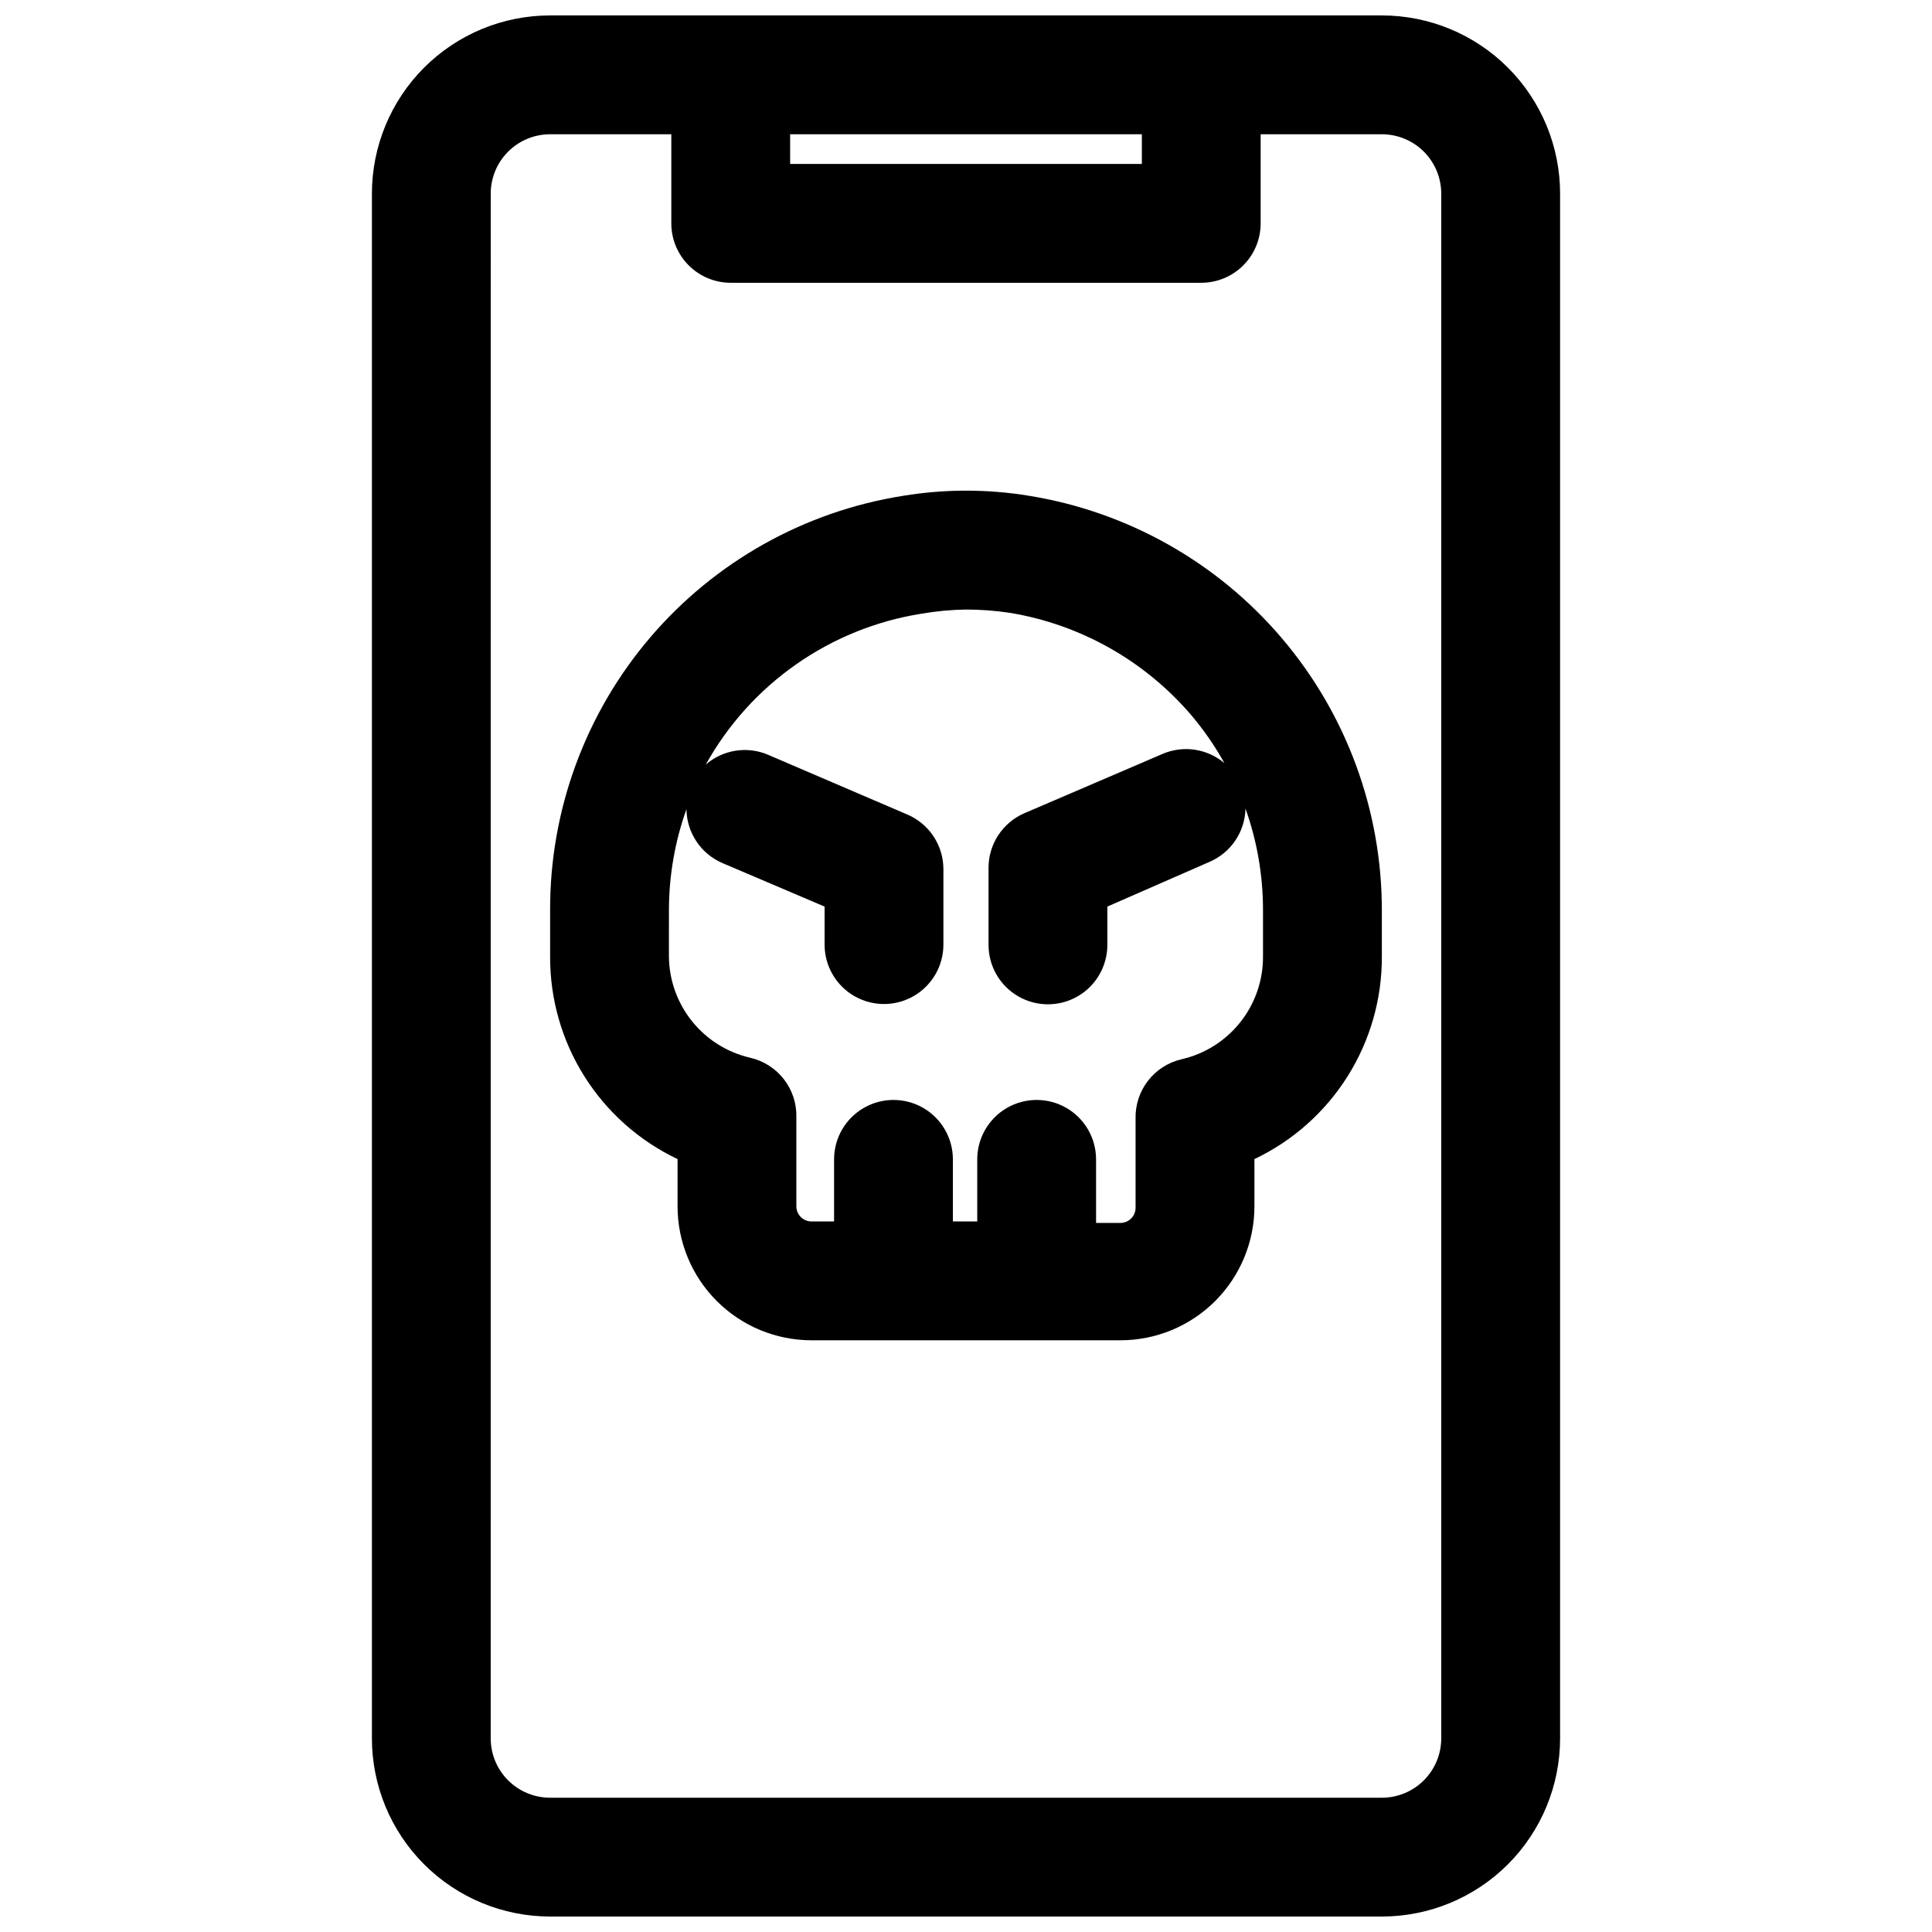
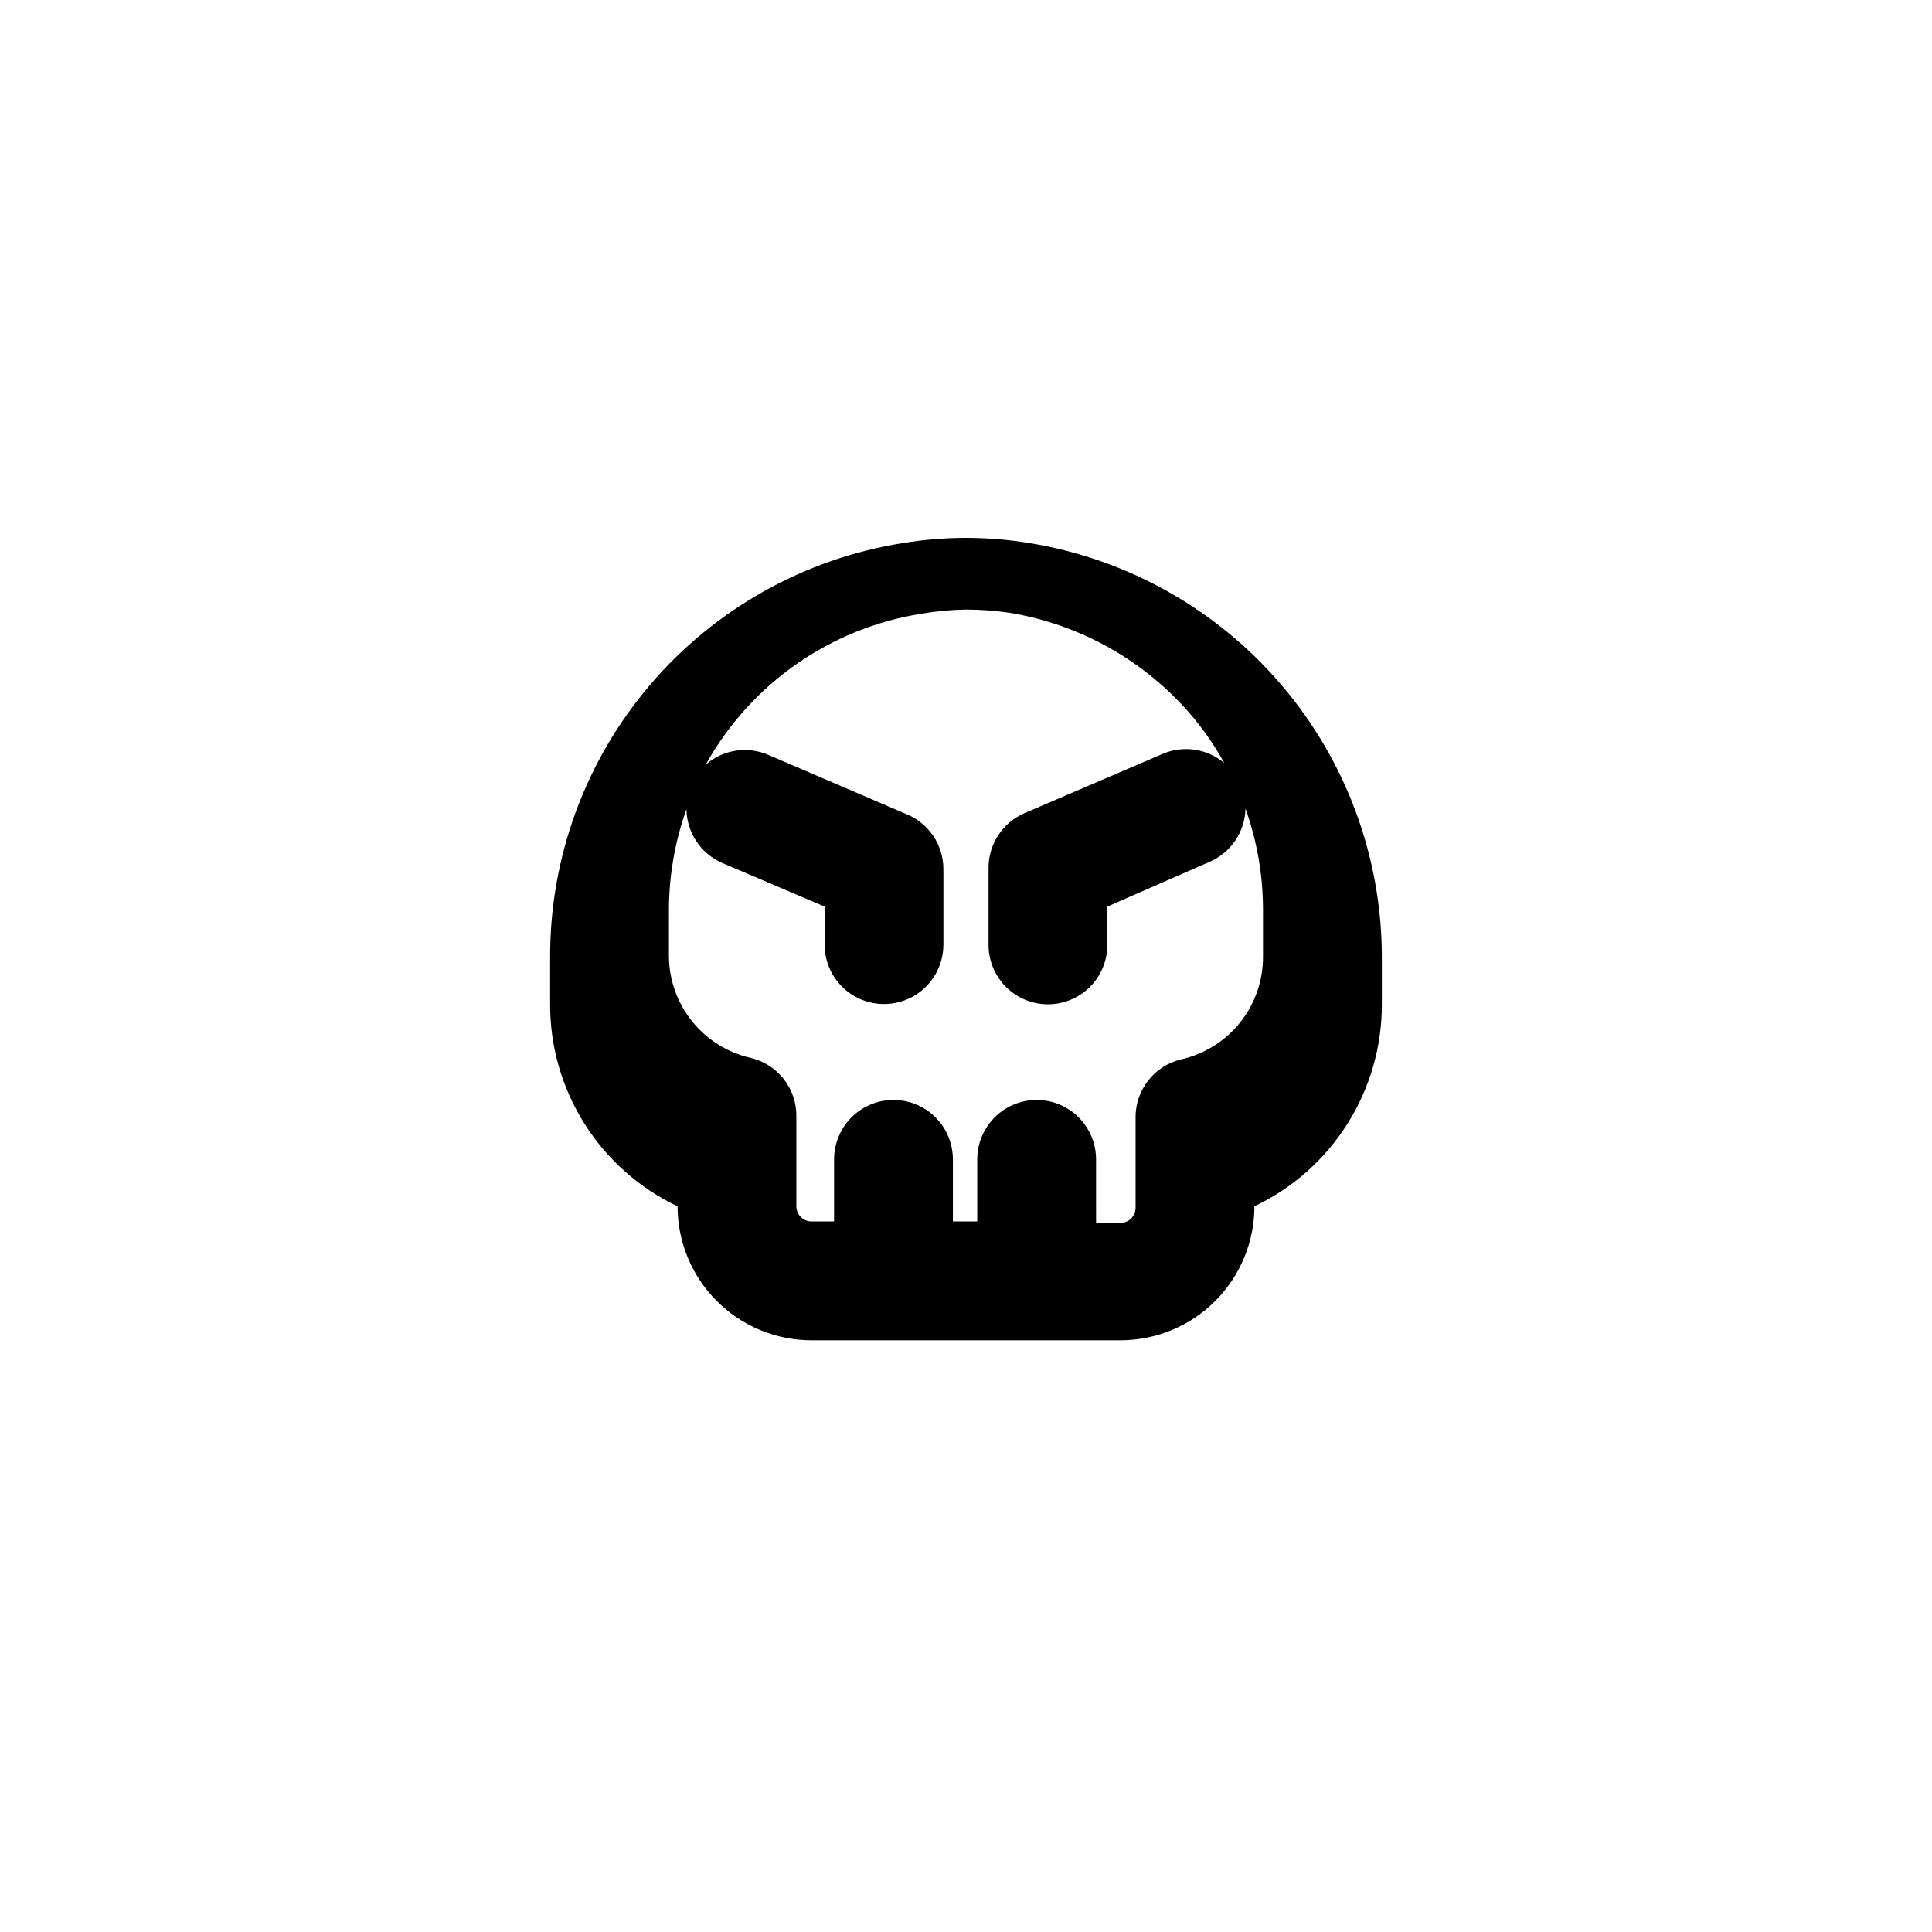
<svg xmlns="http://www.w3.org/2000/svg" width="800px" height="800px" version="1.1" viewBox="144 144 512 512">
  <defs>
    <clipPath id="a">
      <path d="m242 148.09h316v503.81h-316z" />
    </clipPath>
  </defs>
  <g clip-path="url(#a)">
-     <path d="m289.79 651.9h220.42c12.527 0 24.539-4.977 33.398-13.832 8.855-8.859 13.832-20.871 13.832-33.398v-409.35c0-12.523-4.977-24.539-13.832-33.398-8.859-8.855-20.871-13.832-33.398-13.832h-220.42c-12.527 0-24.539 4.977-33.398 13.832-8.855 8.859-13.832 20.875-13.832 33.398v409.35c0 12.527 4.977 24.539 13.832 33.398 8.859 8.855 20.871 13.832 33.398 13.832zm63.605-472.32h93.207v7.871h-93.207zm-79.348 15.742c0-4.176 1.656-8.18 4.609-11.133 2.953-2.949 6.957-4.609 11.133-4.609h32.117v23.617c0 4.176 1.66 8.18 4.613 11.133s6.957 4.609 11.133 4.609h124.69c4.176 0 8.18-1.656 11.133-4.609 2.953-2.953 4.613-6.957 4.613-11.133v-23.617h32.117c4.176 0 8.18 1.66 11.133 4.609 2.953 2.953 4.609 6.957 4.609 11.133v409.35c0 4.176-1.656 8.18-4.609 11.133-2.953 2.953-6.957 4.609-11.133 4.609h-220.42c-4.176 0-8.18-1.656-11.133-4.609-2.953-2.953-4.609-6.957-4.609-11.133z" />
-   </g>
-   <path d="m323.56 451.17v12.516c0 9.414 3.738 18.445 10.398 25.105 6.656 6.656 15.688 10.398 25.102 10.398h81.871c9.414 0 18.445-3.742 25.105-10.398 6.656-6.66 10.398-15.691 10.398-25.105v-12.516c10.145-4.816 18.711-12.426 24.691-21.934 5.981-9.508 9.129-20.523 9.078-31.754v-12.281c0-26.43-9.41-52-26.547-72.121-17.137-20.121-40.879-33.484-66.973-37.695-11.027-1.809-22.273-1.809-33.301 0-26.141 4.117-49.945 17.453-67.113 37.594-17.168 20.141-26.562 45.758-26.484 72.223v12.281c-0.051 11.23 3.098 22.246 9.078 31.754 5.981 9.508 14.547 17.117 24.695 21.934zm-2.285-65.969c0.004-9.121 1.578-18.176 4.644-26.766 0.035 3.031 0.945 5.992 2.621 8.52s4.047 4.516 6.828 5.731l27.156 11.57v10.078c0 5.625 3 10.82 7.871 13.633 4.871 2.812 10.875 2.812 15.746 0 4.871-2.812 7.871-8.008 7.871-13.633v-20.074c-0.016-3.109-0.949-6.144-2.688-8.723-1.738-2.574-4.199-4.582-7.074-5.762l-36.684-15.742v-0.004c-2.719-1.164-5.715-1.539-8.641-1.078-2.922 0.461-5.656 1.734-7.891 3.676 11.895-21.402 32.969-36.148 57.152-39.988 3.898-0.676 7.848-1.043 11.809-1.102 3.871 0 7.738 0.289 11.57 0.863 18.723 3.082 35.758 12.672 48.098 27.082 3.352 3.949 6.305 8.223 8.816 12.754-2.234-1.891-4.949-3.117-7.84-3.547-2.891-0.434-5.848-0.051-8.535 1.105l-36.684 15.742c-2.812 1.23-5.211 3.258-6.887 5.832-1.68 2.57-2.57 5.582-2.559 8.652v20.391c0 5.625 3 10.82 7.871 13.633 4.871 2.812 10.875 2.812 15.746 0s7.871-8.008 7.871-13.633v-10.156l27.16-11.887c2.754-1.203 5.109-3.168 6.781-5.664 1.676-2.496 2.598-5.422 2.664-8.426 3.078 8.641 4.648 17.746 4.644 26.922v12.281c0.035 6.312-2.082 12.453-6.004 17.402-3.922 4.953-9.41 8.422-15.566 9.832-3.535 0.816-6.684 2.828-8.906 5.699-2.223 2.867-3.387 6.418-3.293 10.047v23.617c0 2.215-1.801 4.012-4.016 4.012h-6.453l-0.004-16.844c0-5.625-3-10.824-7.871-13.637-4.871-2.812-10.871-2.812-15.742 0-4.871 2.812-7.875 8.012-7.875 13.637v16.453h-6.453v-16.453c0-5.625-3-10.824-7.871-13.637-4.871-2.812-10.875-2.812-15.746 0-4.871 2.812-7.871 8.012-7.871 13.637v16.453h-5.984c-2.215 0-4.012-1.797-4.012-4.016v-23.617c0.09-3.629-1.074-7.176-3.297-10.047-2.223-2.867-5.371-4.883-8.906-5.695-6.09-1.398-11.531-4.809-15.445-9.68-3.914-4.871-6.07-10.918-6.125-17.164z" />
+     </g>
+   <path d="m323.56 451.17v12.516c0 9.414 3.738 18.445 10.398 25.105 6.656 6.656 15.688 10.398 25.102 10.398h81.871c9.414 0 18.445-3.742 25.105-10.398 6.656-6.66 10.398-15.691 10.398-25.105c10.145-4.816 18.711-12.426 24.691-21.934 5.981-9.508 9.129-20.523 9.078-31.754v-12.281c0-26.43-9.41-52-26.547-72.121-17.137-20.121-40.879-33.484-66.973-37.695-11.027-1.809-22.273-1.809-33.301 0-26.141 4.117-49.945 17.453-67.113 37.594-17.168 20.141-26.562 45.758-26.484 72.223v12.281c-0.051 11.23 3.098 22.246 9.078 31.754 5.981 9.508 14.547 17.117 24.695 21.934zm-2.285-65.969c0.004-9.121 1.578-18.176 4.644-26.766 0.035 3.031 0.945 5.992 2.621 8.52s4.047 4.516 6.828 5.731l27.156 11.57v10.078c0 5.625 3 10.82 7.871 13.633 4.871 2.812 10.875 2.812 15.746 0 4.871-2.812 7.871-8.008 7.871-13.633v-20.074c-0.016-3.109-0.949-6.144-2.688-8.723-1.738-2.574-4.199-4.582-7.074-5.762l-36.684-15.742v-0.004c-2.719-1.164-5.715-1.539-8.641-1.078-2.922 0.461-5.656 1.734-7.891 3.676 11.895-21.402 32.969-36.148 57.152-39.988 3.898-0.676 7.848-1.043 11.809-1.102 3.871 0 7.738 0.289 11.57 0.863 18.723 3.082 35.758 12.672 48.098 27.082 3.352 3.949 6.305 8.223 8.816 12.754-2.234-1.891-4.949-3.117-7.84-3.547-2.891-0.434-5.848-0.051-8.535 1.105l-36.684 15.742c-2.812 1.23-5.211 3.258-6.887 5.832-1.68 2.57-2.57 5.582-2.559 8.652v20.391c0 5.625 3 10.82 7.871 13.633 4.871 2.812 10.875 2.812 15.746 0s7.871-8.008 7.871-13.633v-10.156l27.16-11.887c2.754-1.203 5.109-3.168 6.781-5.664 1.676-2.496 2.598-5.422 2.664-8.426 3.078 8.641 4.648 17.746 4.644 26.922v12.281c0.035 6.312-2.082 12.453-6.004 17.402-3.922 4.953-9.41 8.422-15.566 9.832-3.535 0.816-6.684 2.828-8.906 5.699-2.223 2.867-3.387 6.418-3.293 10.047v23.617c0 2.215-1.801 4.012-4.016 4.012h-6.453l-0.004-16.844c0-5.625-3-10.824-7.871-13.637-4.871-2.812-10.871-2.812-15.742 0-4.871 2.812-7.875 8.012-7.875 13.637v16.453h-6.453v-16.453c0-5.625-3-10.824-7.871-13.637-4.871-2.812-10.875-2.812-15.746 0-4.871 2.812-7.871 8.012-7.871 13.637v16.453h-5.984c-2.215 0-4.012-1.797-4.012-4.016v-23.617c0.09-3.629-1.074-7.176-3.297-10.047-2.223-2.867-5.371-4.883-8.906-5.695-6.09-1.398-11.531-4.809-15.445-9.68-3.914-4.871-6.07-10.918-6.125-17.164z" />
</svg>